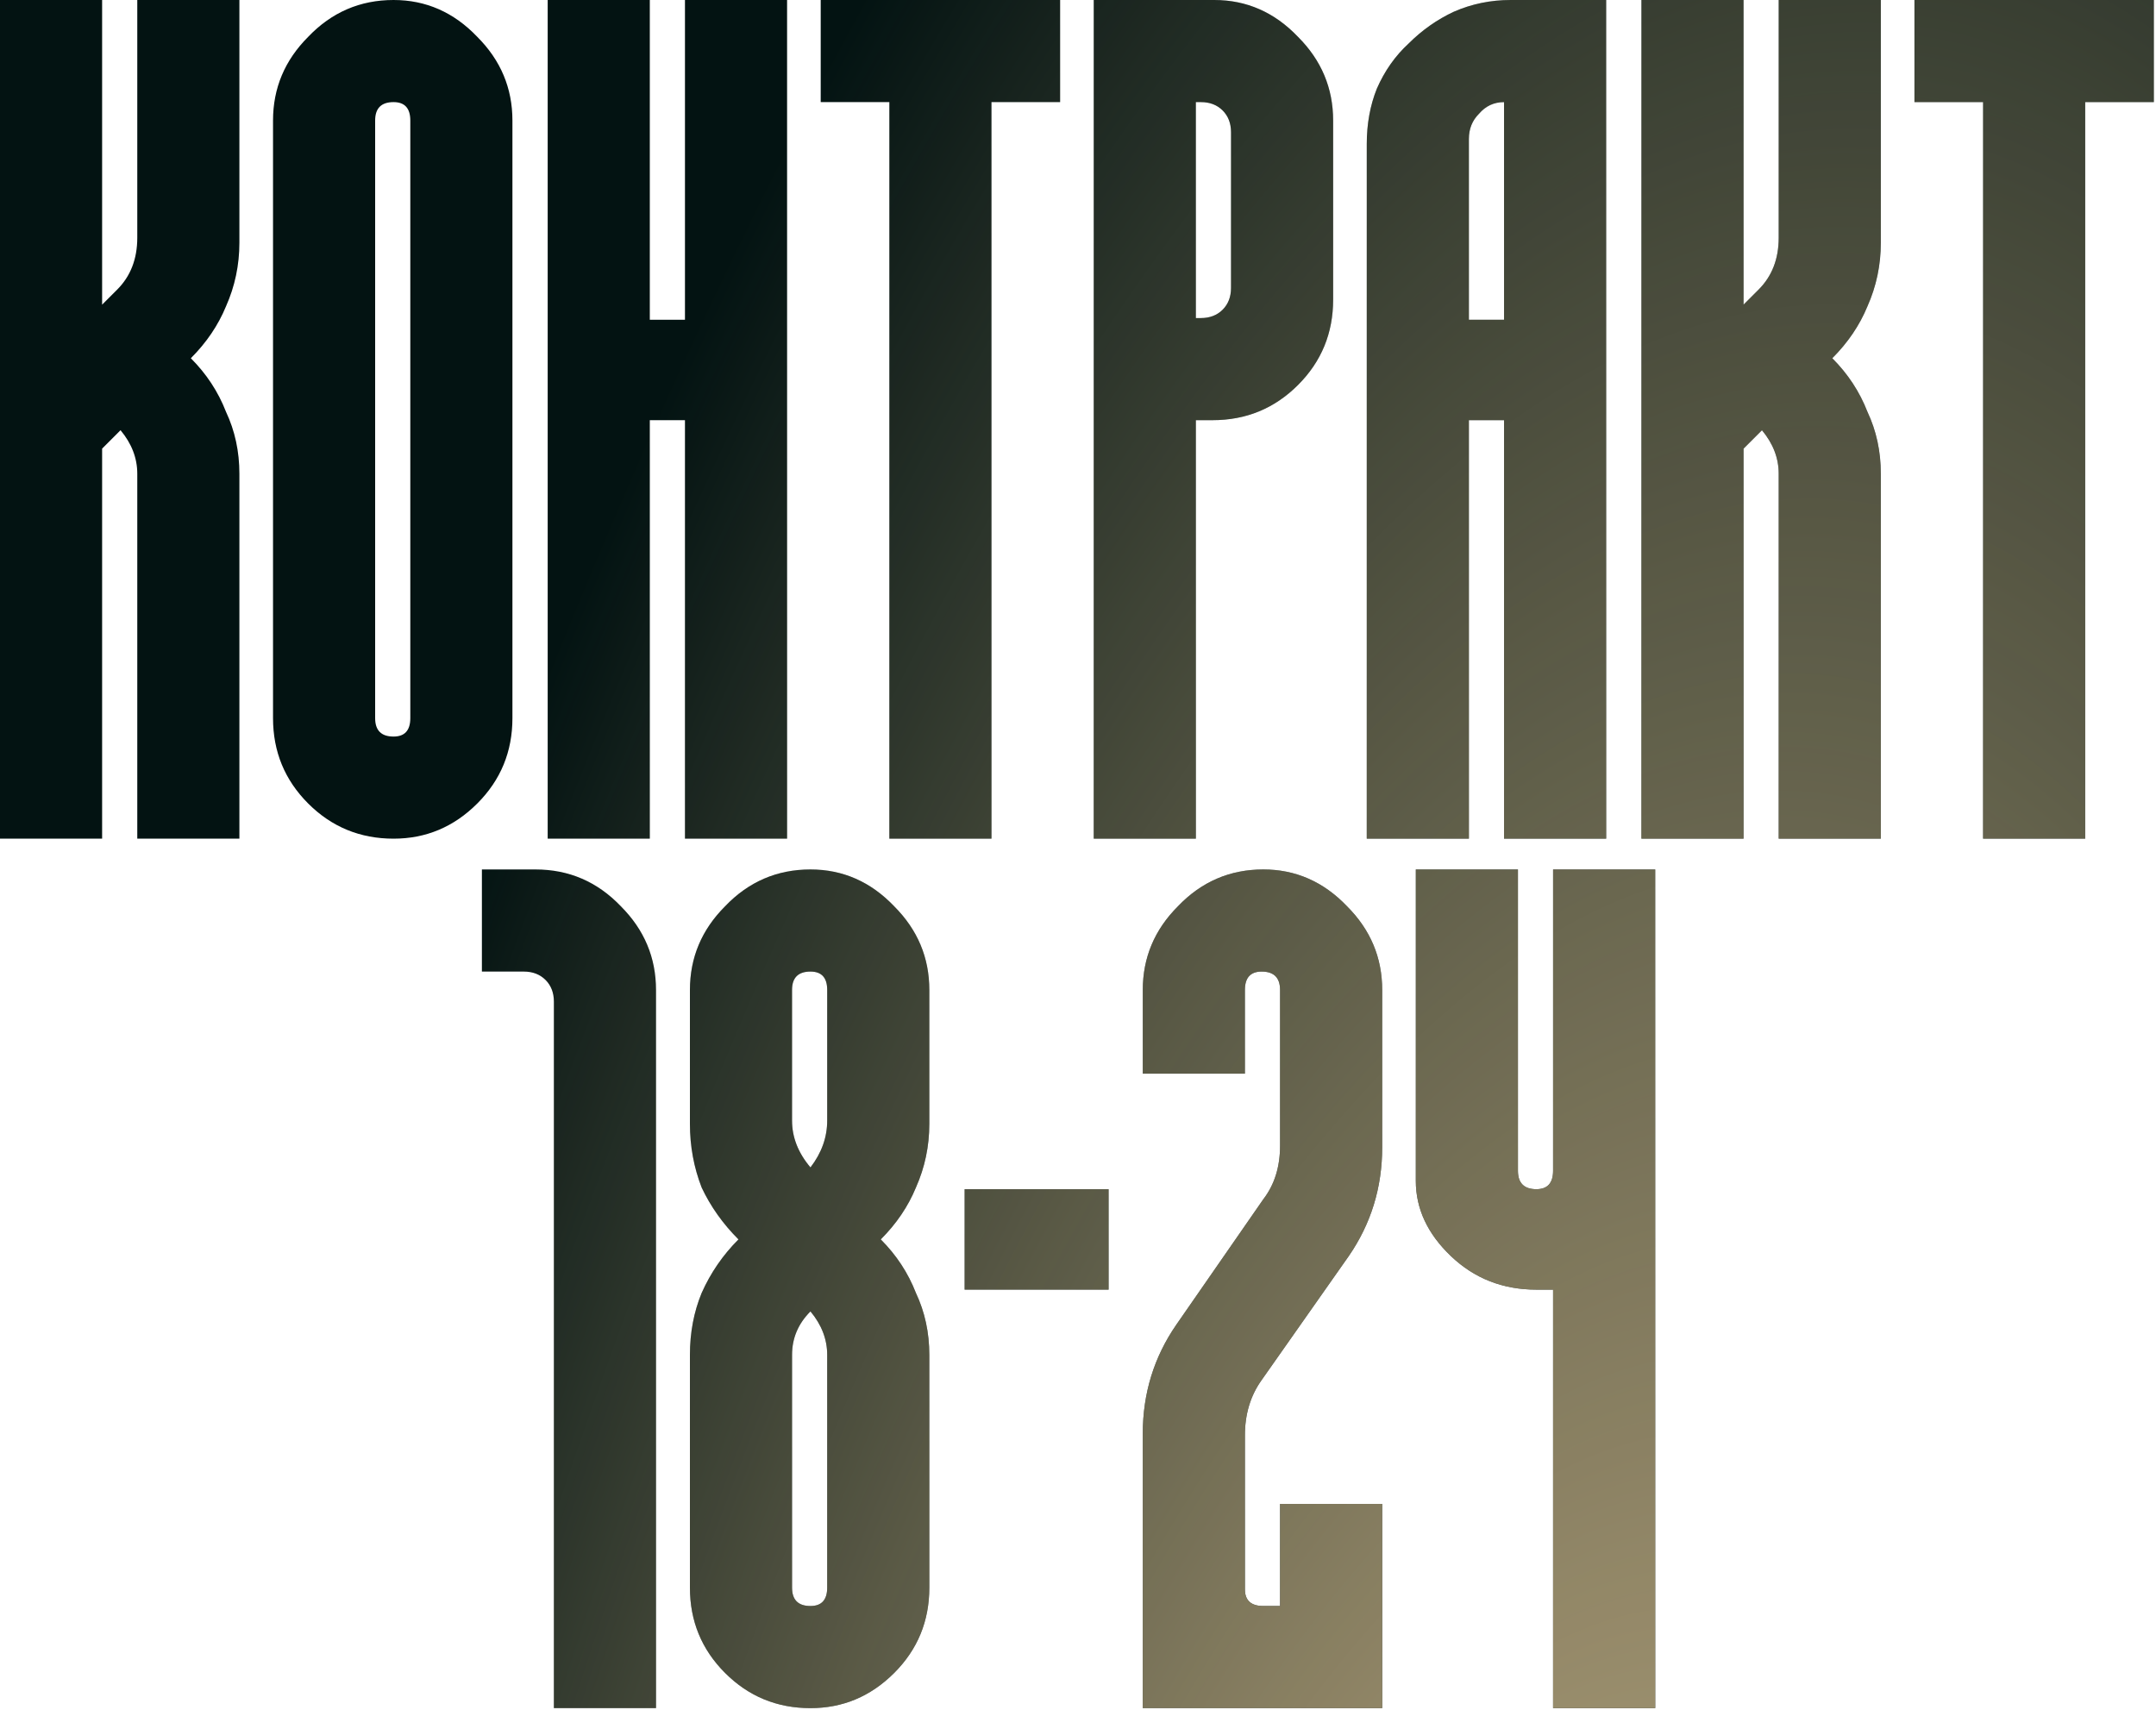
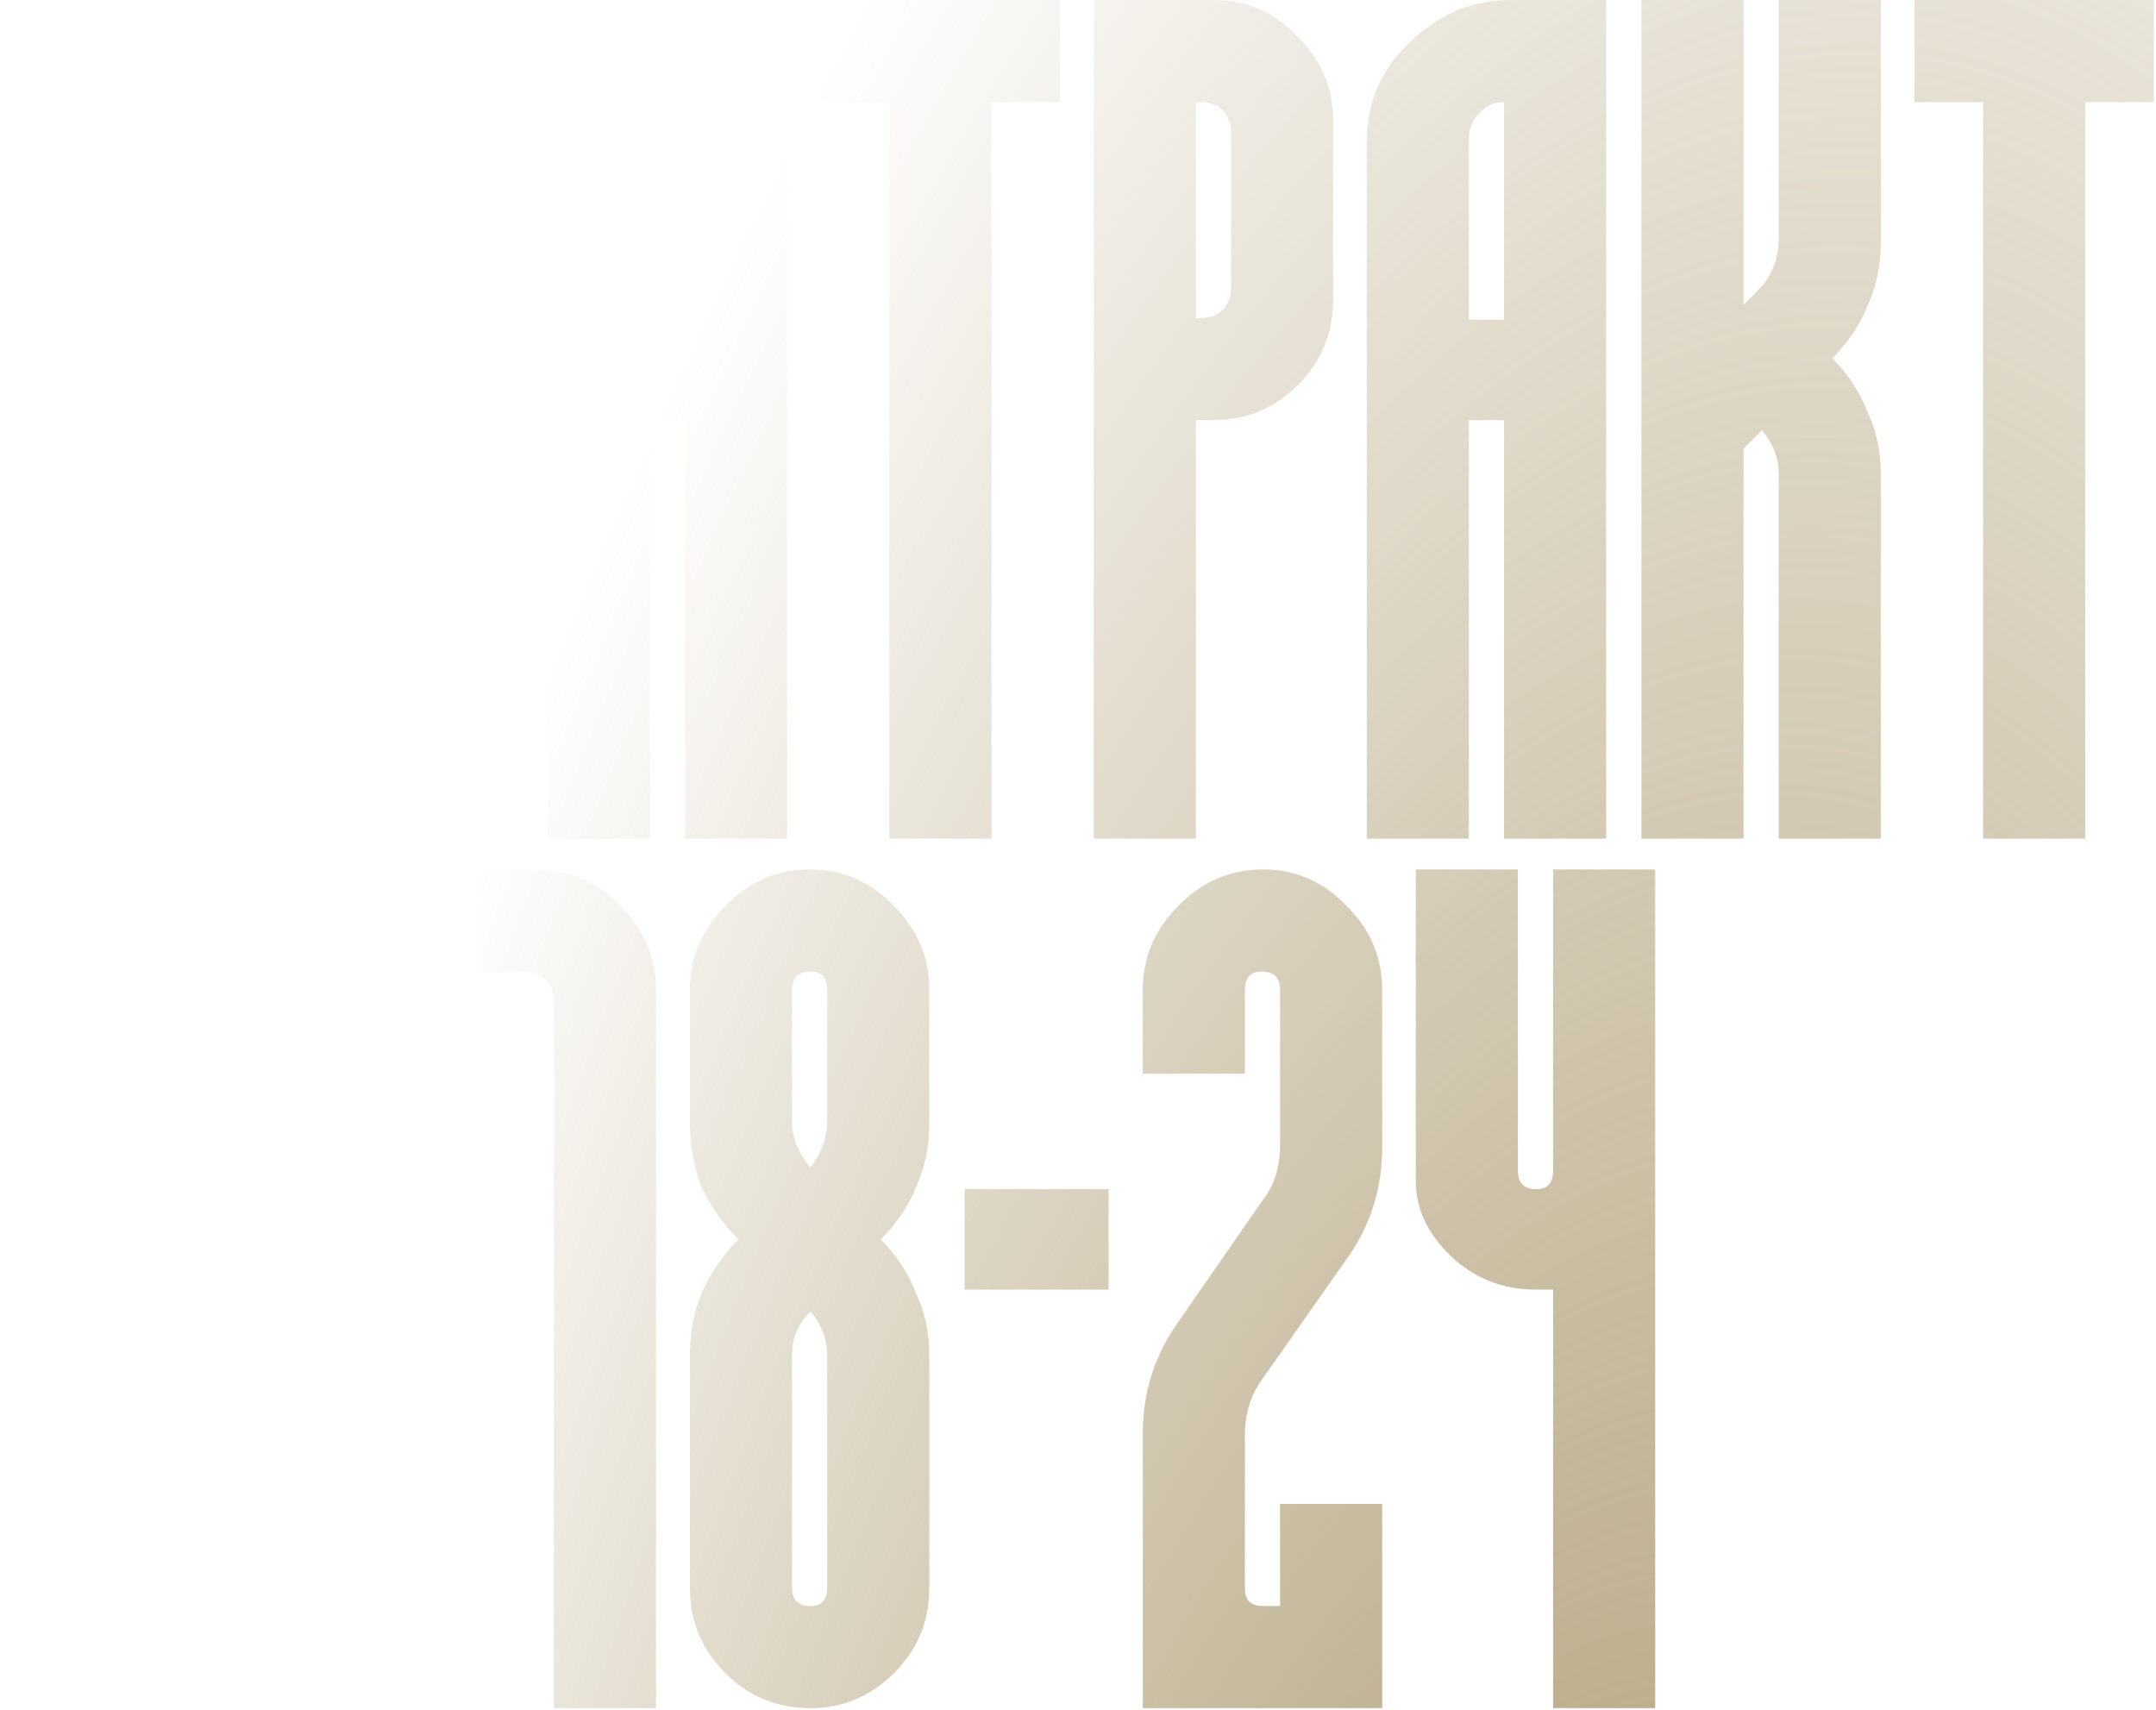
<svg xmlns="http://www.w3.org/2000/svg" width="605" height="480" viewBox="0 0 605 480" fill="none">
-   <path d="M67.178 -6.01303e-05V68.118C67.178 74.382 65.925 80.332 63.42 85.97C61.228 91.294 57.939 96.148 53.555 100.533C57.939 104.917 61.228 109.928 63.42 115.566C65.925 120.89 67.178 126.684 67.178 132.948V235.36H38.522V132.948C38.522 128.563 36.956 124.492 33.824 120.733L28.656 125.901V235.36H-0V-6.01303e-05H28.656V85.5L32.884 81.272C36.643 77.514 38.522 72.659 38.522 66.709V-6.01303e-05H67.178ZM115.136 33.824C115.136 30.379 113.57 28.657 110.438 28.657C106.993 28.657 105.271 30.379 105.271 33.824V201.536C105.271 204.981 106.993 206.703 110.438 206.703C113.57 206.703 115.136 204.981 115.136 201.536V33.824ZM110.438 -6.01303e-05C119.521 -6.01303e-05 127.35 3.445 133.927 10.335C140.504 16.912 143.793 24.742 143.793 33.824V201.536C143.793 210.931 140.504 218.917 133.927 225.494C127.35 232.071 119.521 235.36 110.438 235.36C101.043 235.36 93.057 232.071 86.48 225.494C79.903 218.917 76.614 210.931 76.614 201.536V33.824C76.614 24.742 79.903 16.912 86.48 10.335C93.057 3.445 101.043 -6.01303e-05 110.438 -6.01303e-05ZM220.866 -6.01303e-05V235.36H192.209V117.915H182.344V235.36H153.688V-6.01303e-05H182.344V89.728H192.209V-6.01303e-05H220.866ZM297.481 -6.01303e-05V28.657H278.22V235.36H249.563V28.657H230.302V-6.01303e-05H297.481ZM345.439 37.113C345.439 34.607 344.656 32.571 343.09 31.005C341.524 29.439 339.488 28.657 336.982 28.657H335.573V89.258H336.982C339.488 89.258 341.524 88.475 343.09 86.909C344.656 85.343 345.439 83.308 345.439 80.802V37.113ZM340.741 -6.01303e-05C349.823 -6.01303e-05 357.653 3.445 364.23 10.335C370.807 16.912 374.095 24.742 374.095 33.824V84.091C374.095 93.486 370.807 101.472 364.23 108.049C357.653 114.626 349.667 117.915 340.271 117.915H335.573V235.36H306.917V-6.01303e-05H340.741ZM422.053 89.728V28.657C419.234 28.657 416.885 29.753 415.006 31.945C413.127 33.824 412.188 36.173 412.188 38.992V89.728H422.053ZM450.71 -6.01303e-05V235.36H422.053V117.915H412.188V235.36H383.531V40.401C383.531 34.764 384.471 29.596 386.35 24.898C388.542 19.887 391.517 15.659 395.276 12.214C399.034 8.456 403.262 5.481 407.96 3.288C412.971 1.096 418.295 -6.01303e-05 423.932 -6.01303e-05H450.71ZM527.783 -6.01303e-05V68.118C527.783 74.382 526.53 80.332 524.025 85.97C521.832 91.294 518.544 96.148 514.159 100.533C518.544 104.917 521.832 109.928 524.025 115.566C526.53 120.89 527.783 126.684 527.783 132.948V235.36H499.126V132.948C499.126 128.563 497.56 124.492 494.429 120.733L489.261 125.901V235.36H460.604V-6.01303e-05H489.261V85.5L493.489 81.272C497.247 77.514 499.126 72.659 499.126 66.709V-6.01303e-05H527.783ZM604.397 -6.01303e-05V28.657H585.136V235.36H556.48V28.657H537.219V-6.01303e-05H604.397ZM135.227 244H150.26C159.655 244 167.641 247.445 174.218 254.335C180.795 260.912 184.084 268.742 184.084 277.824V479.36H155.427V281.113C155.427 278.607 154.644 276.571 153.078 275.005C151.512 273.439 149.477 272.657 146.971 272.657H135.227V244ZM232.122 277.824C232.122 274.379 230.557 272.657 227.425 272.657C223.98 272.657 222.257 274.379 222.257 277.824V314.467C222.257 319.165 223.98 323.549 227.425 327.621C230.557 323.549 232.122 319.165 232.122 314.467V277.824ZM232.122 380.236C232.122 375.852 230.557 371.78 227.425 368.022C223.98 371.467 222.257 375.538 222.257 380.236V445.536C222.257 448.981 223.98 450.703 227.425 450.703C230.557 450.703 232.122 448.981 232.122 445.536V380.236ZM260.779 315.407C260.779 321.67 259.526 327.621 257.021 333.258C254.828 338.582 251.54 343.437 247.155 347.821C251.54 352.206 254.828 357.217 257.021 362.854C259.526 368.178 260.779 373.972 260.779 380.236V445.536C260.779 454.931 257.491 462.917 250.914 469.494C244.337 476.071 236.507 479.36 227.425 479.36C218.029 479.36 210.043 476.071 203.466 469.494C196.889 462.917 193.6 454.931 193.6 445.536V380.236C193.6 373.972 194.697 368.178 196.889 362.854C199.394 357.217 202.839 352.206 207.224 347.821C202.839 343.437 199.394 338.582 196.889 333.258C194.697 327.621 193.6 321.67 193.6 315.407V277.824C193.6 268.742 196.889 260.912 203.466 254.335C210.043 247.445 218.029 244 227.425 244C236.507 244 244.337 247.445 250.914 254.335C257.491 260.912 260.779 268.742 260.779 277.824V315.407ZM311.086 361.915H270.685V333.728H311.086V361.915ZM359.202 422.047H387.858V479.36H320.68V402.316C320.68 391.041 323.811 380.863 330.075 371.78L354.504 336.547C357.636 332.475 359.202 327.464 359.202 321.514V277.824C359.202 274.379 357.479 272.657 354.034 272.657C350.902 272.657 349.336 274.379 349.336 277.824V301.313H320.68V277.824C320.68 268.742 323.968 260.912 330.545 254.335C337.122 247.445 345.108 244 354.504 244C363.586 244 371.416 247.445 377.993 254.335C384.57 260.912 387.858 268.742 387.858 277.824V321.983C387.858 333.258 384.726 343.437 378.463 352.519L354.034 387.283C350.902 391.667 349.336 396.835 349.336 402.786V446.005C349.336 449.137 351.059 450.703 354.504 450.703H359.202V422.047ZM435.816 244H464.473V479.36H435.816V361.915H431.118C421.723 361.915 413.736 358.783 407.159 352.519C400.583 346.255 397.294 339.209 397.294 331.379V244H425.951V328.56C425.951 332.005 427.673 333.728 431.118 333.728C434.25 333.728 435.816 332.005 435.816 328.56V244Z" fill="#031312" />
  <path d="M67.178 -6.01303e-05V68.118C67.178 74.382 65.925 80.332 63.42 85.97C61.228 91.294 57.939 96.148 53.555 100.533C57.939 104.917 61.228 109.928 63.42 115.566C65.925 120.89 67.178 126.684 67.178 132.948V235.36H38.522V132.948C38.522 128.563 36.956 124.492 33.824 120.733L28.656 125.901V235.36H-0V-6.01303e-05H28.656V85.5L32.884 81.272C36.643 77.514 38.522 72.659 38.522 66.709V-6.01303e-05H67.178ZM115.136 33.824C115.136 30.379 113.57 28.657 110.438 28.657C106.993 28.657 105.271 30.379 105.271 33.824V201.536C105.271 204.981 106.993 206.703 110.438 206.703C113.57 206.703 115.136 204.981 115.136 201.536V33.824ZM110.438 -6.01303e-05C119.521 -6.01303e-05 127.35 3.445 133.927 10.335C140.504 16.912 143.793 24.742 143.793 33.824V201.536C143.793 210.931 140.504 218.917 133.927 225.494C127.35 232.071 119.521 235.36 110.438 235.36C101.043 235.36 93.057 232.071 86.48 225.494C79.903 218.917 76.614 210.931 76.614 201.536V33.824C76.614 24.742 79.903 16.912 86.48 10.335C93.057 3.445 101.043 -6.01303e-05 110.438 -6.01303e-05ZM220.866 -6.01303e-05V235.36H192.209V117.915H182.344V235.36H153.688V-6.01303e-05H182.344V89.728H192.209V-6.01303e-05H220.866ZM297.481 -6.01303e-05V28.657H278.22V235.36H249.563V28.657H230.302V-6.01303e-05H297.481ZM345.439 37.113C345.439 34.607 344.656 32.571 343.09 31.005C341.524 29.439 339.488 28.657 336.982 28.657H335.573V89.258H336.982C339.488 89.258 341.524 88.475 343.09 86.909C344.656 85.343 345.439 83.308 345.439 80.802V37.113ZM340.741 -6.01303e-05C349.823 -6.01303e-05 357.653 3.445 364.23 10.335C370.807 16.912 374.095 24.742 374.095 33.824V84.091C374.095 93.486 370.807 101.472 364.23 108.049C357.653 114.626 349.667 117.915 340.271 117.915H335.573V235.36H306.917V-6.01303e-05H340.741ZM422.053 89.728V28.657C419.234 28.657 416.885 29.753 415.006 31.945C413.127 33.824 412.188 36.173 412.188 38.992V89.728H422.053ZM450.71 -6.01303e-05V235.36H422.053V117.915H412.188V235.36H383.531V40.401C383.531 34.764 384.471 29.596 386.35 24.898C388.542 19.887 391.517 15.659 395.276 12.214C399.034 8.456 403.262 5.481 407.96 3.288C412.971 1.096 418.295 -6.01303e-05 423.932 -6.01303e-05H450.71ZM527.783 -6.01303e-05V68.118C527.783 74.382 526.53 80.332 524.025 85.97C521.832 91.294 518.544 96.148 514.159 100.533C518.544 104.917 521.832 109.928 524.025 115.566C526.53 120.89 527.783 126.684 527.783 132.948V235.36H499.126V132.948C499.126 128.563 497.56 124.492 494.429 120.733L489.261 125.901V235.36H460.604V-6.01303e-05H489.261V85.5L493.489 81.272C497.247 77.514 499.126 72.659 499.126 66.709V-6.01303e-05H527.783ZM604.397 -6.01303e-05V28.657H585.136V235.36H556.48V28.657H537.219V-6.01303e-05H604.397ZM135.227 244H150.26C159.655 244 167.641 247.445 174.218 254.335C180.795 260.912 184.084 268.742 184.084 277.824V479.36H155.427V281.113C155.427 278.607 154.644 276.571 153.078 275.005C151.512 273.439 149.477 272.657 146.971 272.657H135.227V244ZM232.122 277.824C232.122 274.379 230.557 272.657 227.425 272.657C223.98 272.657 222.257 274.379 222.257 277.824V314.467C222.257 319.165 223.98 323.549 227.425 327.621C230.557 323.549 232.122 319.165 232.122 314.467V277.824ZM232.122 380.236C232.122 375.852 230.557 371.78 227.425 368.022C223.98 371.467 222.257 375.538 222.257 380.236V445.536C222.257 448.981 223.98 450.703 227.425 450.703C230.557 450.703 232.122 448.981 232.122 445.536V380.236ZM260.779 315.407C260.779 321.67 259.526 327.621 257.021 333.258C254.828 338.582 251.54 343.437 247.155 347.821C251.54 352.206 254.828 357.217 257.021 362.854C259.526 368.178 260.779 373.972 260.779 380.236V445.536C260.779 454.931 257.491 462.917 250.914 469.494C244.337 476.071 236.507 479.36 227.425 479.36C218.029 479.36 210.043 476.071 203.466 469.494C196.889 462.917 193.6 454.931 193.6 445.536V380.236C193.6 373.972 194.697 368.178 196.889 362.854C199.394 357.217 202.839 352.206 207.224 347.821C202.839 343.437 199.394 338.582 196.889 333.258C194.697 327.621 193.6 321.67 193.6 315.407V277.824C193.6 268.742 196.889 260.912 203.466 254.335C210.043 247.445 218.029 244 227.425 244C236.507 244 244.337 247.445 250.914 254.335C257.491 260.912 260.779 268.742 260.779 277.824V315.407ZM311.086 361.915H270.685V333.728H311.086V361.915ZM359.202 422.047H387.858V479.36H320.68V402.316C320.68 391.041 323.811 380.863 330.075 371.78L354.504 336.547C357.636 332.475 359.202 327.464 359.202 321.514V277.824C359.202 274.379 357.479 272.657 354.034 272.657C350.902 272.657 349.336 274.379 349.336 277.824V301.313H320.68V277.824C320.68 268.742 323.968 260.912 330.545 254.335C337.122 247.445 345.108 244 354.504 244C363.586 244 371.416 247.445 377.993 254.335C384.57 260.912 387.858 268.742 387.858 277.824V321.983C387.858 333.258 384.726 343.437 378.463 352.519L354.034 387.283C350.902 391.667 349.336 396.835 349.336 402.786V446.005C349.336 449.137 351.059 450.703 354.504 450.703H359.202V422.047ZM435.816 244H464.473V479.36H435.816V361.915H431.118C421.723 361.915 413.736 358.783 407.159 352.519C400.583 346.255 397.294 339.209 397.294 331.379V244H425.951V328.56C425.951 332.005 427.673 333.728 431.118 333.728C434.25 333.728 435.816 332.005 435.816 328.56V244Z" fill="url(#paint0_radial_3780_53231)" />
  <defs>
    <radialGradient id="paint0_radial_3780_53231" cx="0" cy="0" r="1" gradientTransform="matrix(-286.645 -2078.2 901.115 -1398.33 406.531 995.279)" gradientUnits="userSpaceOnUse">
      <stop offset="0.156" stop-color="#B3A27B" />
      <stop offset="0.493" stop-color="#B3A27B" stop-opacity="0" />
    </radialGradient>
  </defs>
</svg>